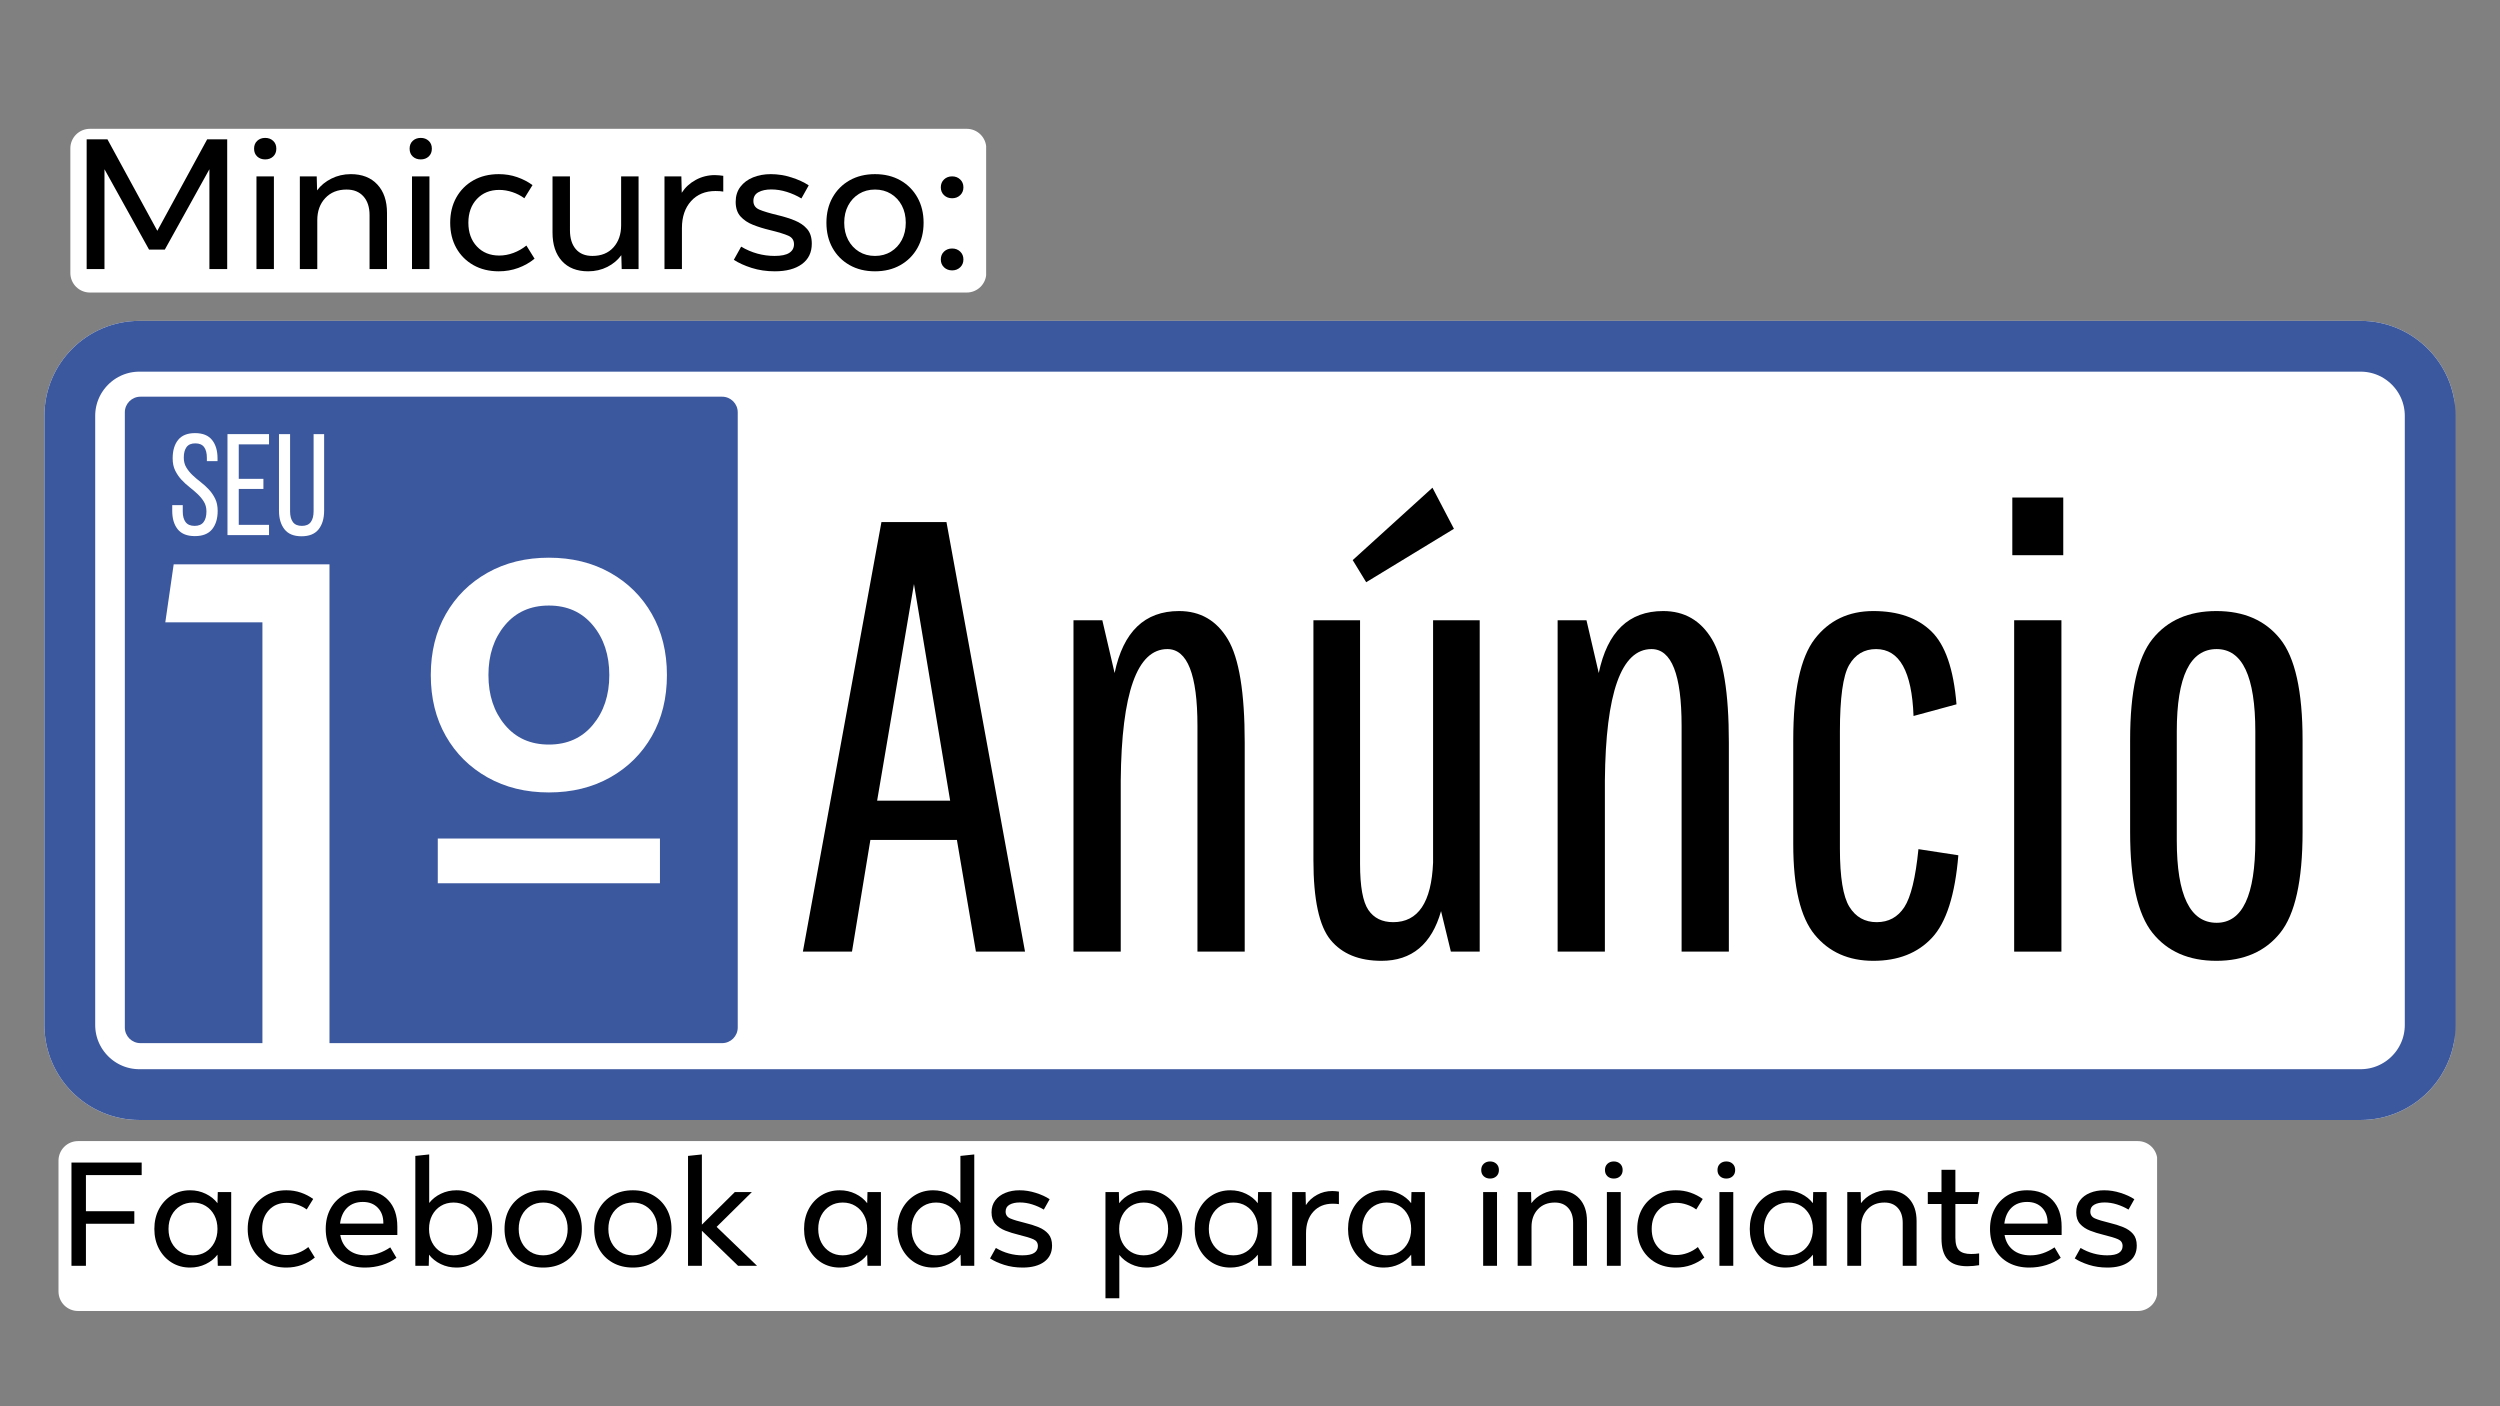
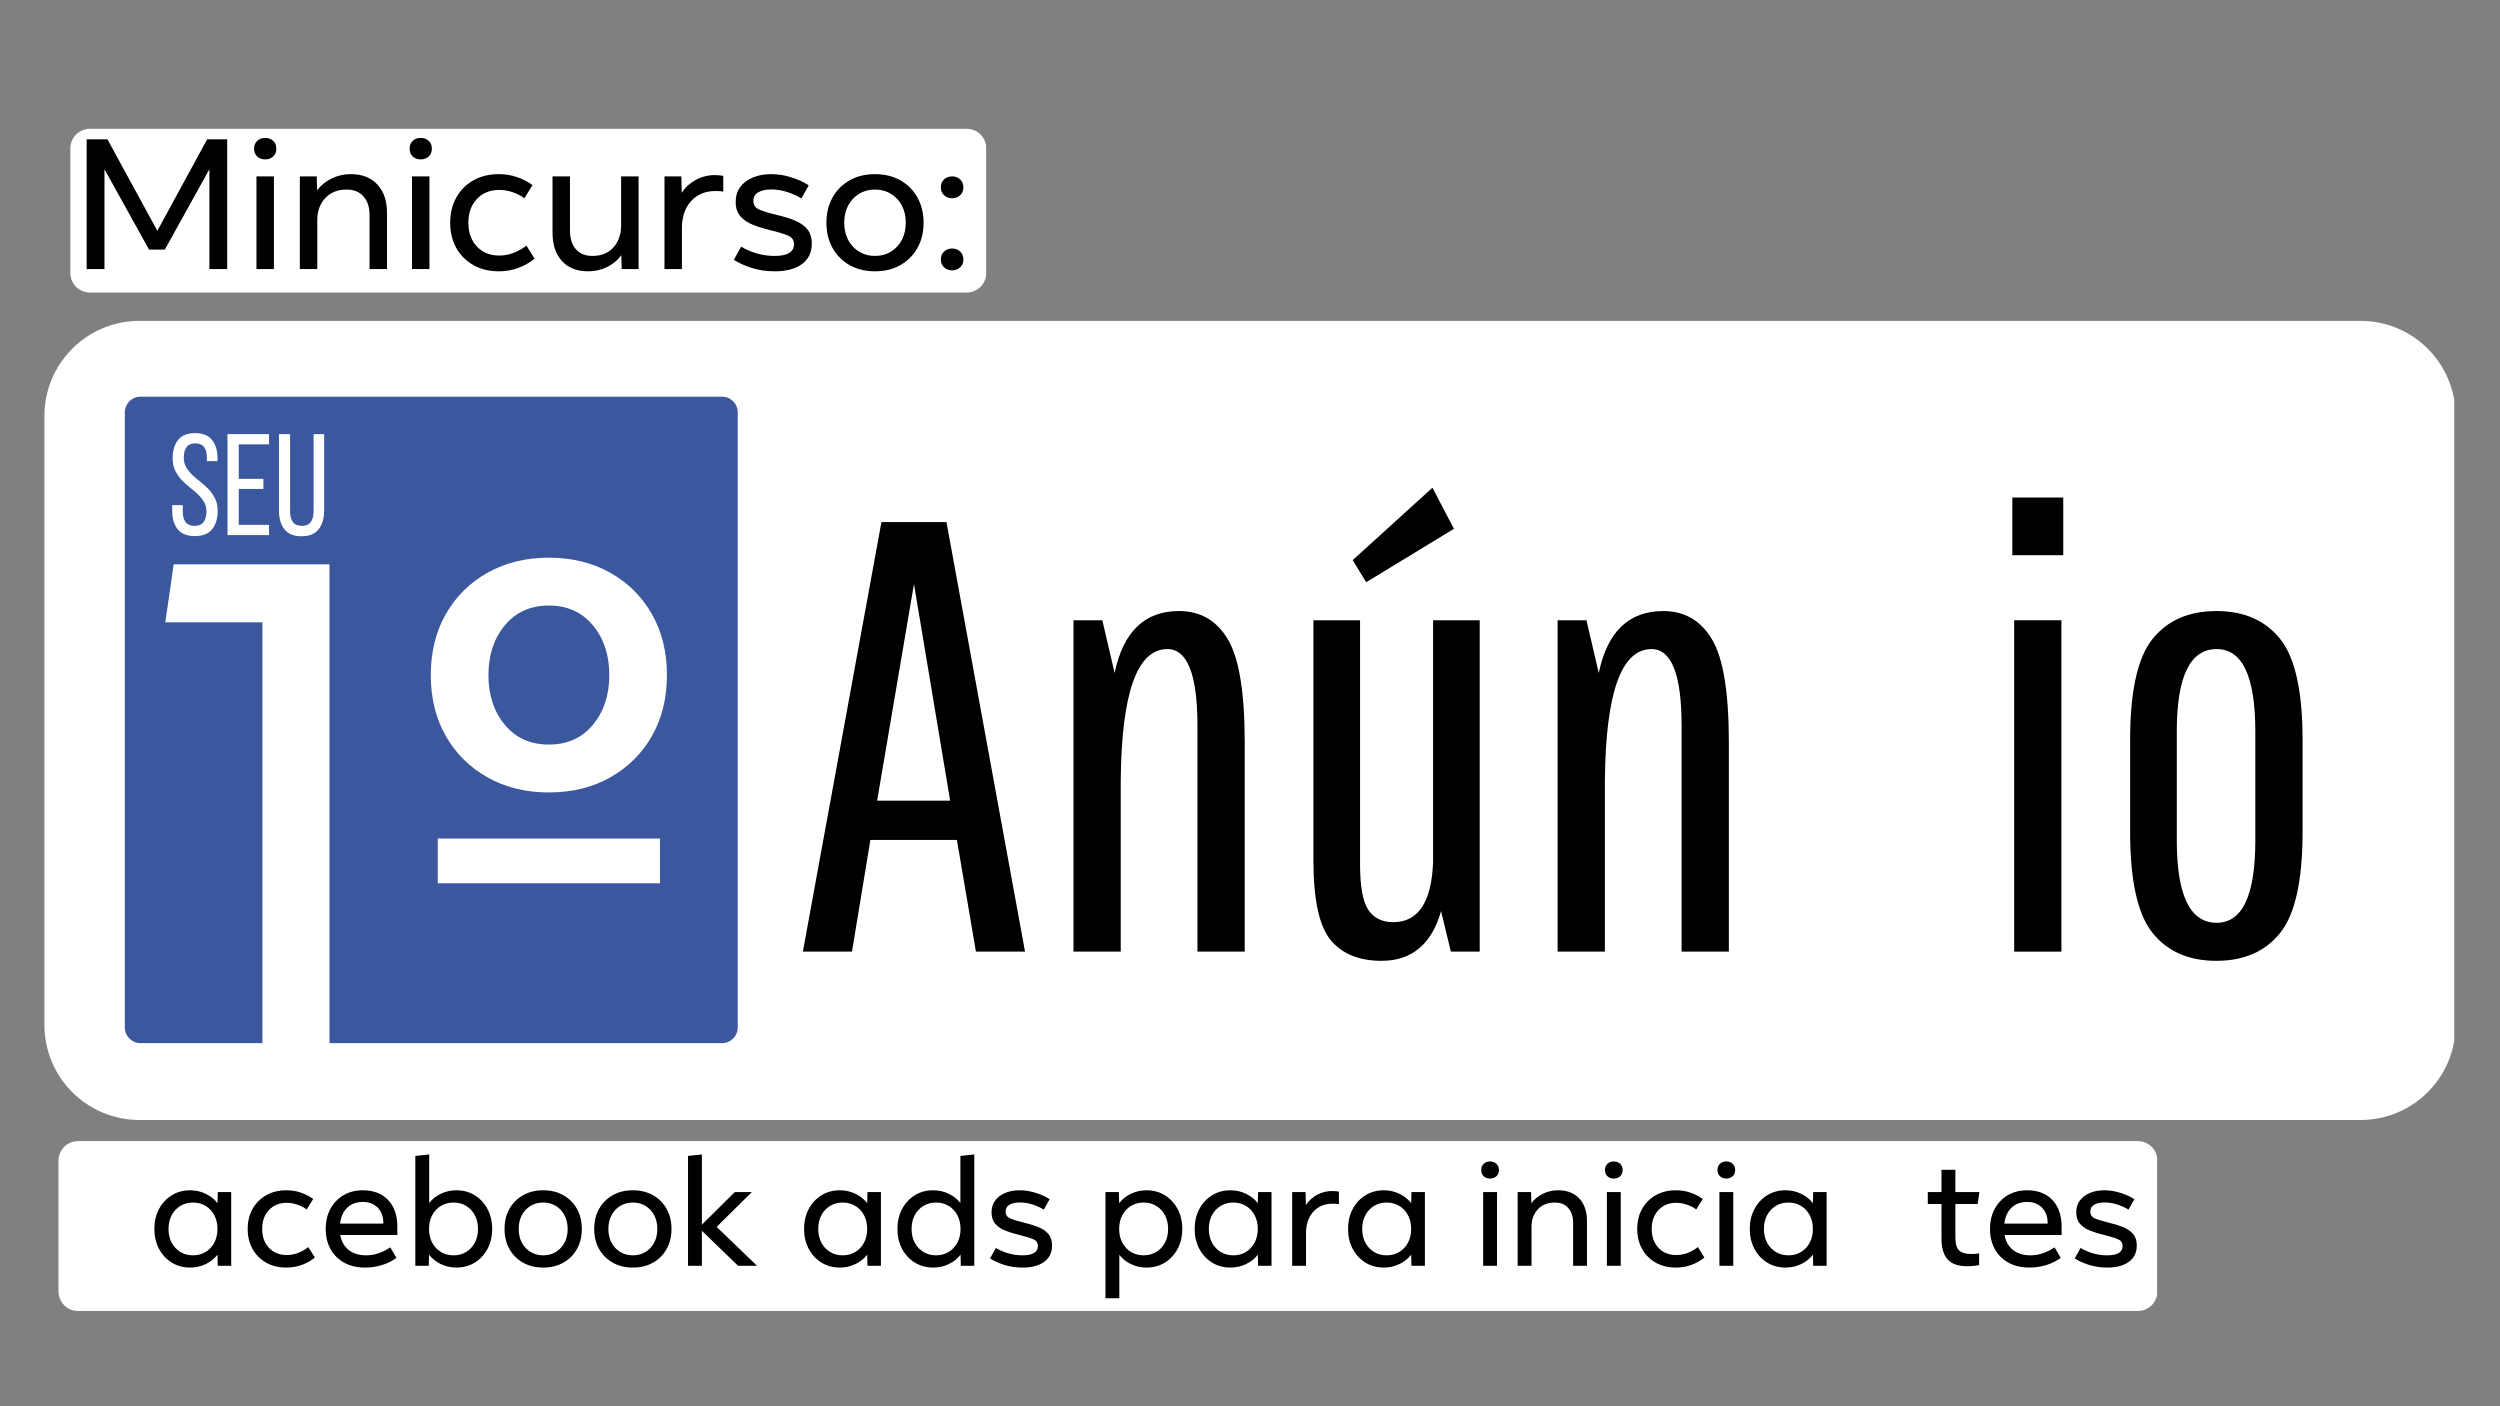
<svg xmlns="http://www.w3.org/2000/svg" width="1920" viewBox="0 0 1440 810" height="1080" preserveAspectRatio="xMidYMid meet">
  <rect x="0" y="0" width="1440" height="810" fill="#808080" stroke="none" />
  <defs>
    <g />
    <clipPath id="5561e2f23c">
      <path d="M 25.582 184.824 L 1414 184.824 L 1414 645.117 L 25.582 645.117 Z M 25.582 184.824 " clip-rule="nonzero" />
    </clipPath>
    <clipPath id="ca7b6ce72d">
      <path d="M 80.332 184.824 L 1359.668 184.824 C 1389.906 184.824 1414.418 209.336 1414.418 239.574 L 1414.418 590.367 C 1414.418 620.605 1389.906 645.117 1359.668 645.117 L 80.332 645.117 C 50.094 645.117 25.582 620.605 25.582 590.367 L 25.582 239.574 C 25.582 209.336 50.094 184.824 80.332 184.824 Z M 80.332 184.824 " clip-rule="nonzero" />
    </clipPath>
    <clipPath id="954e2feb72">
      <path d="M 25.586 184.824 L 1414.582 184.824 L 1414.582 645.324 L 25.586 645.324 Z M 25.586 184.824 " clip-rule="nonzero" />
    </clipPath>
    <clipPath id="edc6c1a750">
      <path d="M 80.336 184.824 L 1359.664 184.824 C 1389.898 184.824 1414.41 209.336 1414.41 239.574 L 1414.41 590.363 C 1414.41 620.602 1389.898 645.113 1359.664 645.113 L 80.336 645.113 C 50.098 645.113 25.586 620.602 25.586 590.363 L 25.586 239.574 C 25.586 209.336 50.098 184.824 80.336 184.824 Z M 80.336 184.824 " clip-rule="nonzero" />
    </clipPath>
    <clipPath id="ba8d3ca2ca">
      <path d="M 71.902 228.496 L 424.934 228.496 L 424.934 601 L 71.902 601 Z M 71.902 228.496 " clip-rule="nonzero" />
    </clipPath>
    <clipPath id="f82b5f7f49">
      <path d="M 80.902 228.496 L 415.934 228.496 C 420.902 228.496 424.934 232.523 424.934 237.496 L 424.934 591.844 C 424.934 596.816 420.902 600.844 415.934 600.844 L 80.902 600.844 C 75.934 600.844 71.902 596.816 71.902 591.844 L 71.902 237.496 C 71.902 232.523 75.934 228.496 80.902 228.496 Z M 80.902 228.496 " clip-rule="nonzero" />
    </clipPath>
    <clipPath id="52f1613e0c">
      <path d="M 40.523 74.199 L 568.383 74.199 L 568.383 168.5 L 40.523 168.5 Z M 40.523 74.199 " clip-rule="nonzero" />
    </clipPath>
    <clipPath id="6264a4b621">
      <path d="M 51.773 74.199 L 556.852 74.199 C 559.836 74.199 562.695 75.383 564.805 77.492 C 566.914 79.605 568.102 82.465 568.102 85.449 L 568.102 157.25 C 568.102 160.234 566.914 163.094 564.805 165.203 C 562.695 167.312 559.836 168.5 556.852 168.5 L 51.773 168.5 C 48.789 168.5 45.926 167.312 43.816 165.203 C 41.707 163.094 40.523 160.234 40.523 157.25 L 40.523 85.449 C 40.523 82.465 41.707 79.605 43.816 77.492 C 45.926 75.383 48.789 74.199 51.773 74.199 Z M 51.773 74.199 " clip-rule="nonzero" />
    </clipPath>
    <clipPath id="ac56699cbd">
      <path d="M 33.695 657.27 L 1242.867 657.27 L 1242.867 755.133 L 33.695 755.133 Z M 33.695 657.27 " clip-rule="nonzero" />
    </clipPath>
    <clipPath id="c2d280638a">
      <path d="M 44.945 657.27 L 1231.395 657.27 C 1234.379 657.27 1237.242 658.453 1239.352 660.562 C 1241.461 662.676 1242.645 665.535 1242.645 668.52 L 1242.645 743.883 C 1242.645 746.867 1241.461 749.73 1239.352 751.84 C 1237.242 753.949 1234.379 755.133 1231.395 755.133 L 44.945 755.133 C 41.965 755.133 39.102 753.949 36.992 751.84 C 34.883 749.73 33.695 746.867 33.695 743.883 L 33.695 668.52 C 33.695 665.535 34.883 662.676 36.992 660.562 C 39.102 658.453 41.965 657.27 44.945 657.27 Z M 44.945 657.27 " clip-rule="nonzero" />
    </clipPath>
  </defs>
  <g clip-path="url(#5561e2f23c)">
    <g clip-path="url(#ca7b6ce72d)">
      <path fill="#ffffff" d="M 25.582 184.824 L 1413.652 184.824 L 1413.652 645.117 L 25.582 645.117 Z M 25.582 184.824 " fill-opacity="1" fill-rule="nonzero" />
    </g>
  </g>
  <g clip-path="url(#954e2feb72)">
    <g clip-path="url(#edc6c1a750)">
-       <path stroke-linecap="butt" transform="matrix(0.75, 0, 0, 0.75, 25.587, 184.825)" fill="none" stroke-linejoin="miter" d="M 72.999 -0.001 L 1778.77 -0.001 C 1819.082 -0.001 1851.765 32.681 1851.765 72.999 L 1851.765 540.718 C 1851.765 581.035 1819.082 613.718 1778.77 613.718 L 72.999 613.718 C 32.681 613.718 -0.001 581.035 -0.001 540.718 L -0.001 72.999 C -0.001 32.681 32.681 -0.001 72.999 -0.001 Z M 72.999 -0.001 " stroke="#3b589f" stroke-width="78" stroke-opacity="1" stroke-miterlimit="4" />
-     </g>
+       </g>
  </g>
  <g clip-path="url(#ba8d3ca2ca)">
    <g clip-path="url(#f82b5f7f49)">
      <path fill="#3b589f" d="M 71.902 228.496 L 424.934 228.496 L 424.934 600.832 L 71.902 600.832 Z M 71.902 228.496 " fill-opacity="1" fill-rule="nonzero" />
    </g>
  </g>
  <g fill="#000000" fill-opacity="1">
    <g transform="translate(456.805, 548.138)">
      <g>
        <path d="M 105.328 0 L 94.375 -64.328 L 44.531 -64.328 L 33.938 0 L 5.656 0 L 50.906 -247.422 L 88.359 -247.422 L 133.609 0 Z M 69.641 -211.734 L 48.422 -86.953 L 90.484 -86.953 Z M 69.641 -211.734 " />
      </g>
    </g>
  </g>
  <g fill="#000000" fill-opacity="1">
    <g transform="translate(596.062, 548.138)">
      <g>
        <path d="M 49.484 0 L 22.266 0 L 22.266 -190.875 L 38.875 -190.875 L 45.953 -160.469 C 50.898 -184.27 63.27 -196.172 83.062 -196.172 C 95.32 -196.172 104.691 -190.75 111.172 -179.906 C 117.648 -169.07 120.891 -149.281 120.891 -120.531 L 120.891 0 L 93.672 0 L 93.672 -130.078 C 93.672 -159.535 87.895 -174.266 76.344 -174.266 C 58.906 -174.266 49.953 -149.051 49.484 -98.625 Z M 49.484 0 " />
      </g>
    </g>
  </g>
  <g fill="#000000" fill-opacity="1">
    <g transform="translate(736.733, 548.138)">
      <g>
        <path d="M 88.719 -190.875 L 115.578 -190.875 L 115.578 0 L 98.969 0 L 93.312 -23.328 C 87.895 -4.242 76.469 5.297 59.031 5.297 C 46.07 5.297 36.289 1.289 29.688 -6.719 C 23.094 -14.727 19.797 -30.047 19.797 -52.672 L 19.797 -190.875 L 46.656 -190.875 L 46.656 -50.547 C 46.656 -37.586 48.242 -28.75 51.422 -24.031 C 54.609 -19.32 59.383 -16.969 65.75 -16.969 C 80.125 -16.969 87.781 -28.395 88.719 -51.25 Z M 42.422 -225.516 L 88.359 -267.219 L 100.734 -243.547 L 50.188 -212.781 Z M 42.422 -225.516 " />
      </g>
    </g>
  </g>
  <g fill="#000000" fill-opacity="1">
    <g transform="translate(874.929, 548.138)">
      <g>
        <path d="M 49.484 0 L 22.266 0 L 22.266 -190.875 L 38.875 -190.875 L 45.953 -160.469 C 50.898 -184.27 63.27 -196.172 83.062 -196.172 C 95.32 -196.172 104.691 -190.75 111.172 -179.906 C 117.648 -169.07 120.891 -149.281 120.891 -120.531 L 120.891 0 L 93.672 0 L 93.672 -130.078 C 93.672 -159.535 87.895 -174.266 76.344 -174.266 C 58.906 -174.266 49.953 -149.051 49.484 -98.625 Z M 49.484 0 " />
      </g>
    </g>
  </g>
  <g fill="#000000" fill-opacity="1">
    <g transform="translate(1015.6, 548.138)">
      <g>
-         <path d="M 112.406 -55.5 C 110.52 -32.633 105.453 -16.785 97.203 -7.953 C 88.953 0.879 77.695 5.297 63.438 5.297 C 49.188 5.297 37.938 0.289 29.688 -9.719 C 21.438 -19.738 17.312 -37.117 17.312 -61.859 L 17.312 -121.953 C 17.312 -149.992 21.438 -169.375 29.688 -180.094 C 37.938 -190.812 49.188 -196.172 63.438 -196.172 C 77.695 -196.172 88.832 -192.281 96.844 -184.5 C 104.863 -176.727 109.695 -162.711 111.344 -142.453 L 86.594 -135.734 C 85.656 -161.422 78.469 -174.266 65.031 -174.266 C 58.195 -174.266 53.016 -171.195 49.484 -165.062 C 45.953 -158.938 44.188 -146.211 44.188 -126.891 L 44.188 -59.375 C 44.188 -42.883 46.008 -31.691 49.656 -25.797 C 53.312 -19.91 58.555 -16.969 65.391 -16.969 C 72.223 -16.969 77.523 -19.852 81.297 -25.625 C 85.066 -31.395 87.773 -42.531 89.422 -59.031 Z M 112.406 -55.5 " />
-       </g>
+         </g>
    </g>
  </g>
  <g fill="#000000" fill-opacity="1">
    <g transform="translate(1137.892, 548.138)">
      <g>
        <path d="M 22.266 0 L 22.266 -190.875 L 49.484 -190.875 L 49.484 0 Z M 21.203 -228.344 L 21.203 -261.562 L 50.547 -261.562 L 50.547 -228.344 Z M 21.203 -228.344 " />
      </g>
    </g>
  </g>
  <g fill="#000000" fill-opacity="1">
    <g transform="translate(1209.641, 548.138)">
      <g>
        <path d="M 116.641 -121.953 L 116.641 -68.922 C 116.641 -40.879 112.336 -21.5 103.734 -10.781 C 95.141 -0.062 82.891 5.297 66.984 5.297 C 51.078 5.297 38.82 -0.062 30.219 -10.781 C 21.613 -21.5 17.312 -40.879 17.312 -68.922 L 17.312 -121.953 C 17.312 -149.992 21.613 -169.375 30.219 -180.094 C 38.82 -190.812 51.078 -196.172 66.984 -196.172 C 82.891 -196.172 95.141 -190.812 103.734 -180.094 C 112.336 -169.375 116.641 -149.992 116.641 -121.953 Z M 89.422 -63.984 L 89.422 -126.891 C 89.422 -158.473 82 -174.266 67.156 -174.266 C 51.844 -174.266 44.188 -158.473 44.188 -126.891 L 44.188 -63.984 C 44.188 -32.398 51.844 -16.609 67.156 -16.609 C 82 -16.609 89.422 -32.398 89.422 -63.984 Z M 89.422 -63.984 " />
      </g>
    </g>
  </g>
  <g clip-path="url(#52f1613e0c)">
    <g clip-path="url(#6264a4b621)">
      <path fill="#ffffff" d="M 40.523 74.199 L 568.016 74.199 L 568.016 168.5 L 40.523 168.5 Z M 40.523 74.199 " fill-opacity="1" fill-rule="nonzero" />
    </g>
  </g>
  <g clip-path="url(#ac56699cbd)">
    <g clip-path="url(#c2d280638a)">
      <path fill="#ffffff" d="M 33.695 657.27 L 1242.484 657.27 L 1242.484 755.133 L 33.695 755.133 Z M 33.695 657.27 " fill-opacity="1" fill-rule="nonzero" />
    </g>
  </g>
  <g fill="#ffffff" fill-opacity="1">
    <g transform="translate(76.702, 606.746)">
      <g>
        <path d="M 113.078 0 L 74.453 0 L 74.453 -248.297 L 18.516 -248.297 L 23.344 -281.703 L 113.078 -281.703 Z M 113.078 0 " />
      </g>
    </g>
  </g>
  <g fill="#ffffff" fill-opacity="1">
    <g transform="translate(235.259, 606.746)">
      <g>
        <path d="M 80.891 -150.297 C 67.609 -150.297 55.836 -153.18 45.578 -158.953 C 35.316 -164.723 27.301 -172.672 21.531 -182.797 C 15.758 -192.922 12.875 -204.625 12.875 -217.906 C 12.875 -231.188 15.758 -242.891 21.531 -253.016 C 27.301 -263.148 35.316 -271.098 45.578 -276.859 C 55.836 -282.629 67.609 -285.516 80.891 -285.516 C 94.172 -285.516 105.941 -282.629 116.203 -276.859 C 126.461 -271.098 134.473 -263.148 140.234 -253.016 C 146.004 -242.891 148.891 -231.188 148.891 -217.906 C 148.891 -204.625 146.004 -192.922 140.234 -182.797 C 134.473 -172.672 126.461 -164.723 116.203 -158.953 C 105.941 -153.18 94.172 -150.297 80.891 -150.297 Z M 80.891 -177.875 C 91.484 -177.875 99.93 -181.66 106.234 -189.234 C 112.547 -196.816 115.703 -206.375 115.703 -217.906 C 115.703 -229.445 112.547 -239.004 106.234 -246.578 C 99.93 -254.16 91.484 -257.953 80.891 -257.953 C 70.285 -257.953 61.832 -254.16 55.531 -246.578 C 49.227 -239.004 46.078 -229.445 46.078 -217.906 C 46.078 -206.375 49.227 -196.816 55.531 -189.234 C 61.832 -181.66 70.285 -177.875 80.891 -177.875 Z M 144.875 -97.984 L 16.906 -97.984 L 16.906 -123.75 L 144.875 -123.75 Z M 144.875 -97.984 " />
      </g>
    </g>
  </g>
  <g fill="#ffffff" fill-opacity="1">
    <g transform="translate(96.798, 308.221)">
      <g>
        <path d="M 15.531 -58.75 C 19.969 -58.75 23.238 -57.43 25.344 -54.797 C 27.445 -52.172 28.5 -48.641 28.5 -44.203 L 28.5 -42.625 L 22.359 -42.625 L 22.359 -44.531 C 22.359 -47.195 21.828 -49.25 20.766 -50.688 C 19.711 -52.125 18.023 -52.844 15.703 -52.844 C 13.379 -52.844 11.691 -52.125 10.641 -50.688 C 9.586 -49.25 9.062 -47.227 9.062 -44.625 C 9.062 -42.457 9.547 -40.57 10.516 -38.969 C 11.484 -37.363 12.688 -35.879 14.125 -34.516 C 15.562 -33.16 17.125 -31.832 18.812 -30.531 C 20.508 -29.227 22.078 -27.801 23.516 -26.25 C 24.953 -24.707 26.156 -22.953 27.125 -20.984 C 28.094 -19.016 28.578 -16.672 28.578 -13.953 C 28.578 -9.523 27.508 -5.992 25.375 -3.359 C 23.25 -0.734 19.941 0.578 15.453 0.578 C 10.961 0.578 7.664 -0.734 5.562 -3.359 C 3.457 -5.992 2.406 -9.523 2.406 -13.953 L 2.406 -17.281 L 8.469 -17.281 L 8.469 -13.625 C 8.469 -10.969 9.02 -8.914 10.125 -7.469 C 11.238 -6.031 12.961 -5.312 15.297 -5.312 C 17.617 -5.312 19.332 -6.031 20.438 -7.469 C 21.551 -8.914 22.109 -10.969 22.109 -13.625 C 22.109 -15.789 21.617 -17.66 20.641 -19.234 C 19.672 -20.816 18.469 -22.285 17.031 -23.641 C 15.594 -24.992 14.039 -26.32 12.375 -27.625 C 10.719 -28.926 9.164 -30.352 7.719 -31.906 C 6.281 -33.457 5.078 -35.219 4.109 -37.188 C 3.141 -39.156 2.656 -41.492 2.656 -44.203 C 2.656 -48.691 3.707 -52.238 5.812 -54.844 C 7.914 -57.445 11.156 -58.75 15.531 -58.75 Z M 15.531 -58.75 " />
      </g>
    </g>
  </g>
  <g fill="#ffffff" fill-opacity="1">
    <g transform="translate(127.706, 308.221)">
      <g>
        <path d="M 24.016 -32.406 L 24.016 -26.594 L 9.812 -26.594 L 9.812 -5.906 L 27.25 -5.906 L 27.25 0 L 3.328 0 L 3.328 -58.172 L 27.25 -58.172 L 27.25 -52.266 L 9.812 -52.266 L 9.812 -32.406 Z M 24.016 -32.406 " />
      </g>
    </g>
  </g>
  <g fill="#ffffff" fill-opacity="1">
    <g transform="translate(157.618, 308.221)">
      <g>
        <path d="M 9.469 -13.703 C 9.469 -11.047 10.008 -8.984 11.094 -7.516 C 12.176 -6.047 13.906 -5.312 16.281 -5.312 C 18.613 -5.312 20.316 -6.047 21.391 -7.516 C 22.473 -8.984 23.016 -11.047 23.016 -13.703 L 23.016 -58.172 L 29.078 -58.172 L 29.078 -14.047 C 29.078 -9.609 28.023 -6.047 25.922 -3.359 C 23.816 -0.672 20.52 0.672 16.031 0.672 C 11.602 0.672 8.336 -0.672 6.234 -3.359 C 4.129 -6.047 3.078 -9.609 3.078 -14.047 L 3.078 -58.172 L 9.469 -58.172 Z M 9.469 -13.703 " />
      </g>
    </g>
  </g>
  <g fill="#000000" fill-opacity="1">
    <g transform="translate(40.523, 154.994)">
      <g>
        <path d="M 90.344 0 L 80.094 0 L 80.094 -57.516 L 54.406 -11.219 L 45.328 -11.219 L 19.656 -57.516 L 19.656 0 L 9.391 0 L 9.391 -74.75 L 21.359 -74.75 L 50.094 -22.047 L 78.812 -74.75 L 90.344 -74.75 Z M 90.344 0 " />
      </g>
    </g>
  </g>
  <g fill="#000000" fill-opacity="1">
    <g transform="translate(140.254, 154.994)">
      <g>
        <path d="M 18.906 -69.359 C 18.906 -67.473 18.297 -65.969 17.078 -64.844 C 15.867 -63.727 14.344 -63.172 12.5 -63.172 C 10.645 -63.172 9.113 -63.727 7.906 -64.844 C 6.695 -65.969 6.094 -67.473 6.094 -69.359 C 6.094 -71.242 6.695 -72.75 7.906 -73.875 C 9.113 -75 10.645 -75.562 12.5 -75.562 C 14.344 -75.562 15.867 -75 17.078 -73.875 C 18.297 -72.75 18.906 -71.242 18.906 -69.359 Z M 17.516 0 L 7.469 0 L 7.469 -53.391 L 17.516 -53.391 Z M 17.516 0 " />
      </g>
    </g>
  </g>
  <g fill="#000000" fill-opacity="1">
    <g transform="translate(165.24, 154.994)">
      <g>
        <path d="M 57.672 0 L 47.625 0 L 47.625 -31.078 C 47.625 -35.672 46.445 -39.273 44.094 -41.891 C 41.75 -44.504 38.516 -45.812 34.391 -45.812 C 29.266 -45.812 25.172 -44.172 22.109 -40.891 C 19.047 -37.617 17.516 -33.383 17.516 -28.188 L 17.516 0 L 7.469 0 L 7.469 -53.391 L 17.188 -53.391 L 17.406 -45.328 C 19.469 -48.141 22.207 -50.398 25.625 -52.109 C 29.039 -53.828 32.781 -54.688 36.844 -54.688 C 43.32 -54.688 48.41 -52.695 52.109 -48.719 C 55.816 -44.75 57.672 -39.297 57.672 -32.359 Z M 57.672 0 " />
      </g>
    </g>
  </g>
  <g fill="#000000" fill-opacity="1">
    <g transform="translate(229.842, 154.994)">
      <g>
        <path d="M 18.906 -69.359 C 18.906 -67.473 18.297 -65.969 17.078 -64.844 C 15.867 -63.727 14.344 -63.172 12.5 -63.172 C 10.645 -63.172 9.113 -63.727 7.906 -64.844 C 6.695 -65.969 6.094 -67.473 6.094 -69.359 C 6.094 -71.242 6.695 -72.75 7.906 -73.875 C 9.113 -75 10.645 -75.562 12.5 -75.562 C 14.344 -75.562 15.867 -75 17.078 -73.875 C 18.297 -72.75 18.906 -71.242 18.906 -69.359 Z M 17.516 0 L 7.469 0 L 7.469 -53.391 L 17.516 -53.391 Z M 17.516 0 " />
      </g>
    </g>
  </g>
  <g fill="#000000" fill-opacity="1">
    <g transform="translate(254.828, 154.994)">
      <g>
        <path d="M 48.375 -13.562 L 53.078 -5.984 C 50.297 -3.703 47.148 -1.922 43.641 -0.641 C 40.141 0.641 36.414 1.281 32.469 1.281 C 26.914 1.281 22.035 0.086 17.828 -2.297 C 13.629 -4.68 10.352 -7.973 8 -12.172 C 5.656 -16.367 4.484 -21.211 4.484 -26.703 C 4.484 -32.18 5.656 -37.02 8 -41.219 C 10.352 -45.426 13.629 -48.723 17.828 -51.109 C 22.035 -53.492 26.914 -54.688 32.469 -54.688 C 36.238 -54.688 39.758 -54.113 43.031 -52.969 C 46.312 -51.832 49.27 -50.301 51.906 -48.375 L 47.203 -40.797 C 45.172 -42.297 42.883 -43.473 40.344 -44.328 C 37.801 -45.18 35.266 -45.609 32.734 -45.609 C 27.43 -45.609 23.141 -43.863 19.859 -40.375 C 16.586 -36.883 14.953 -32.328 14.953 -26.703 C 14.953 -21.078 16.586 -16.52 19.859 -13.031 C 23.141 -9.539 27.43 -7.797 32.734 -7.797 C 35.473 -7.797 38.203 -8.301 40.922 -9.312 C 43.648 -10.332 46.133 -11.75 48.375 -13.562 Z M 48.375 -13.562 " />
      </g>
    </g>
  </g>
  <g fill="#000000" fill-opacity="1">
    <g transform="translate(311.314, 154.994)">
      <g>
        <path d="M 56.5 0 L 46.781 0 L 46.562 -8.016 C 44.531 -5.203 41.844 -2.945 38.5 -1.25 C 35.156 0.438 31.473 1.281 27.453 1.281 C 20.973 1.281 15.93 -0.703 12.328 -4.672 C 8.734 -8.641 6.938 -14.094 6.938 -21.031 L 6.938 -53.391 L 16.984 -53.391 L 16.984 -22.328 C 16.984 -17.734 18.102 -14.125 20.344 -11.5 C 22.582 -8.883 25.77 -7.578 29.906 -7.578 C 35.031 -7.578 39.066 -9.211 42.016 -12.484 C 44.973 -15.766 46.453 -20.004 46.453 -25.203 L 46.453 -53.391 L 56.5 -53.391 Z M 56.5 0 " />
      </g>
    </g>
  </g>
  <g fill="#000000" fill-opacity="1">
    <g transform="translate(375.275, 154.994)">
      <g>
        <path d="M 17.516 0 L 7.469 0 L 7.469 -53.391 L 17.188 -53.391 L 17.406 -43.953 C 19.395 -47.047 22.082 -49.516 25.469 -51.359 C 28.852 -53.211 32.539 -54.141 36.531 -54.141 C 37.27 -54.141 38.109 -54.094 39.047 -54 C 39.992 -53.914 40.754 -53.82 41.328 -53.719 L 41.328 -44.641 C 40.148 -44.859 38.656 -44.969 36.844 -44.969 C 30.969 -44.969 26.273 -43.023 22.766 -39.141 C 19.266 -35.266 17.516 -30.086 17.516 -23.609 Z M 17.516 0 " />
      </g>
    </g>
  </g>
  <g fill="#000000" fill-opacity="1">
    <g transform="translate(418.734, 154.994)">
      <g>
        <path d="M 3.953 -5.344 L 8.172 -12.922 C 11.16 -11.141 14.281 -9.801 17.531 -8.906 C 20.789 -8.02 24.078 -7.578 27.391 -7.578 C 31.273 -7.578 34.113 -8.164 35.906 -9.344 C 37.707 -10.52 38.609 -12.176 38.609 -14.312 C 38.609 -16.625 37.52 -18.258 35.344 -19.219 C 33.176 -20.188 29.617 -21.273 24.672 -22.484 C 21.254 -23.297 18.051 -24.289 15.062 -25.469 C 12.07 -26.645 9.648 -28.266 7.797 -30.328 C 5.941 -32.391 5.016 -35.188 5.016 -38.719 C 5.016 -42.094 5.91 -44.973 7.703 -47.359 C 9.504 -49.742 11.938 -51.562 15 -52.812 C 18.062 -54.062 21.477 -54.688 25.25 -54.688 C 29.207 -54.688 33.16 -54.062 37.109 -52.812 C 41.066 -51.562 44.395 -50.031 47.094 -48.219 L 42.875 -40.688 C 40.281 -42.258 37.488 -43.516 34.5 -44.453 C 31.508 -45.398 28.52 -45.875 25.531 -45.875 C 22.5 -45.875 20.02 -45.336 18.094 -44.266 C 16.176 -43.203 15.219 -41.531 15.219 -39.25 C 15.219 -36.895 16.363 -35.227 18.656 -34.25 C 20.957 -33.27 24.473 -32.211 29.203 -31.078 C 32.805 -30.223 36.094 -29.191 39.062 -27.984 C 42.031 -26.773 44.406 -25.133 46.188 -23.062 C 47.969 -21 48.859 -18.188 48.859 -14.625 C 48.859 -9.57 46.961 -5.656 43.172 -2.875 C 39.379 -0.102 34.172 1.281 27.547 1.281 C 22.742 1.281 18.285 0.625 14.172 -0.688 C 10.066 -2.008 6.66 -3.562 3.953 -5.344 Z M 3.953 -5.344 " />
      </g>
    </g>
  </g>
  <g fill="#000000" fill-opacity="1">
    <g transform="translate(471.536, 154.994)">
      <g>
        <path d="M 32.469 1.281 C 26.914 1.281 22.035 0.086 17.828 -2.297 C 13.629 -4.68 10.352 -7.973 8 -12.172 C 5.656 -16.367 4.484 -21.211 4.484 -26.703 C 4.484 -32.18 5.656 -37.02 8 -41.219 C 10.352 -45.426 13.629 -48.723 17.828 -51.109 C 22.035 -53.492 26.914 -54.688 32.469 -54.688 C 38.02 -54.688 42.895 -53.492 47.094 -51.109 C 51.289 -48.723 54.566 -45.426 56.922 -41.219 C 59.273 -37.02 60.453 -32.18 60.453 -26.703 C 60.453 -21.211 59.273 -16.367 56.922 -12.172 C 54.566 -7.973 51.289 -4.68 47.094 -2.297 C 42.895 0.086 38.02 1.281 32.469 1.281 Z M 32.469 -7.578 C 35.914 -7.578 38.973 -8.395 41.641 -10.031 C 44.316 -11.676 46.41 -13.93 47.922 -16.797 C 49.43 -19.66 50.188 -22.961 50.188 -26.703 C 50.188 -30.441 49.43 -33.742 47.922 -36.609 C 46.41 -39.473 44.316 -41.723 41.641 -43.359 C 38.973 -44.992 35.914 -45.812 32.469 -45.812 C 29.008 -45.812 25.945 -44.992 23.281 -43.359 C 20.613 -41.723 18.52 -39.473 17 -36.609 C 15.488 -33.742 14.734 -30.441 14.734 -26.703 C 14.734 -22.961 15.488 -19.66 17 -16.797 C 18.52 -13.93 20.613 -11.676 23.281 -10.031 C 25.945 -8.395 29.008 -7.578 32.469 -7.578 Z M 32.469 -7.578 " />
      </g>
    </g>
  </g>
  <g fill="#000000" fill-opacity="1">
    <g transform="translate(536.457, 154.994)">
      <g>
        <path d="M 18.469 -5.547 C 18.469 -3.703 17.844 -2.191 16.594 -1.016 C 15.352 0.16 13.812 0.75 11.969 0.75 C 10.113 0.75 8.562 0.16 7.312 -1.016 C 6.07 -2.191 5.453 -3.703 5.453 -5.547 C 5.453 -7.398 6.07 -8.914 7.312 -10.094 C 8.562 -11.27 10.113 -11.859 11.969 -11.859 C 13.812 -11.859 15.352 -11.27 16.594 -10.094 C 17.844 -8.914 18.469 -7.398 18.469 -5.547 Z M 18.469 -47.094 C 18.469 -45.25 17.844 -43.738 16.594 -42.562 C 15.352 -41.383 13.812 -40.797 11.969 -40.797 C 10.113 -40.797 8.562 -41.383 7.312 -42.562 C 6.07 -43.738 5.453 -45.25 5.453 -47.094 C 5.453 -48.945 6.07 -50.461 7.312 -51.641 C 8.562 -52.816 10.113 -53.406 11.969 -53.406 C 13.812 -53.406 15.352 -52.816 16.594 -51.641 C 17.844 -50.461 18.469 -48.945 18.469 -47.094 Z M 18.469 -47.094 " />
      </g>
    </g>
  </g>
  <g fill="#000000" fill-opacity="1">
    <g transform="translate(33.697, 729.102)">
      <g>
-         <path d="M 15.797 0 L 7.469 0 L 7.469 -59.469 L 47.906 -59.469 L 47.906 -52.25 L 15.797 -52.25 L 15.797 -31.438 L 43.672 -31.438 L 43.672 -24.219 L 15.797 -24.219 Z M 15.797 0 " />
-       </g>
+         </g>
    </g>
  </g>
  <g fill="#000000" fill-opacity="1">
    <g transform="translate(85.345, 729.102)">
      <g>
        <path d="M 47.828 0 L 40.094 0 L 39.922 -6.406 C 38.203 -4.145 35.953 -2.344 33.172 -1 C 30.398 0.344 27.383 1.016 24.125 1.016 C 20.188 1.016 16.664 0.055 13.562 -1.859 C 10.469 -3.785 8.023 -6.426 6.234 -9.781 C 4.453 -13.145 3.562 -16.961 3.562 -21.234 C 3.562 -25.516 4.453 -29.332 6.234 -32.688 C 8.023 -36.039 10.469 -38.68 13.562 -40.609 C 16.664 -42.535 20.188 -43.5 24.125 -43.5 C 27.383 -43.5 30.398 -42.82 33.172 -41.469 C 35.953 -40.125 38.203 -38.32 39.922 -36.062 L 40.094 -42.484 L 47.828 -42.484 Z M 25.828 -6.031 C 28.578 -6.031 31.008 -6.68 33.125 -7.984 C 35.25 -9.285 36.91 -11.078 38.109 -13.359 C 39.316 -15.641 39.922 -18.266 39.922 -21.234 C 39.922 -24.211 39.316 -26.836 38.109 -29.109 C 36.91 -31.391 35.25 -33.18 33.125 -34.484 C 31.008 -35.785 28.578 -36.438 25.828 -36.438 C 23.078 -36.438 20.641 -35.785 18.516 -34.484 C 16.391 -33.18 14.723 -31.391 13.516 -29.109 C 12.316 -26.836 11.719 -24.211 11.719 -21.234 C 11.719 -18.266 12.316 -15.641 13.516 -13.359 C 14.723 -11.078 16.391 -9.285 18.516 -7.984 C 20.641 -6.68 23.078 -6.031 25.828 -6.031 Z M 25.828 -6.031 " />
      </g>
    </g>
  </g>
  <g fill="#000000" fill-opacity="1">
    <g transform="translate(139.117, 729.102)">
      <g>
        <path d="M 38.484 -10.797 L 42.219 -4.75 C 40.008 -2.938 37.508 -1.52 34.719 -0.5 C 31.938 0.508 28.973 1.016 25.828 1.016 C 21.41 1.016 17.531 0.066 14.188 -1.828 C 10.844 -3.723 8.234 -6.344 6.359 -9.688 C 4.492 -13.031 3.562 -16.879 3.562 -21.234 C 3.562 -25.598 4.492 -29.445 6.359 -32.781 C 8.234 -36.125 10.844 -38.742 14.188 -40.641 C 17.531 -42.547 21.41 -43.5 25.828 -43.5 C 28.828 -43.5 31.629 -43.047 34.234 -42.141 C 36.836 -41.234 39.188 -40.016 41.281 -38.484 L 37.547 -32.453 C 35.93 -33.641 34.109 -34.57 32.078 -35.25 C 30.055 -35.938 28.039 -36.281 26.031 -36.281 C 21.812 -36.281 18.398 -34.891 15.797 -32.109 C 13.191 -29.336 11.891 -25.711 11.891 -21.234 C 11.891 -16.766 13.191 -13.141 15.797 -10.359 C 18.398 -7.586 21.812 -6.203 26.031 -6.203 C 28.219 -6.203 30.395 -6.602 32.562 -7.406 C 34.727 -8.219 36.703 -9.348 38.484 -10.797 Z M 38.484 -10.797 " />
      </g>
    </g>
  </g>
  <g fill="#000000" fill-opacity="1">
    <g transform="translate(184.054, 729.102)">
      <g>
        <path d="M 40.734 -10.625 L 44.297 -4.594 C 41.922 -2.801 39.156 -1.414 36 -0.438 C 32.844 0.531 29.578 1.016 26.203 1.016 C 21.672 1.016 17.707 0.098 14.312 -1.734 C 10.914 -3.578 8.273 -6.172 6.391 -9.516 C 4.504 -12.859 3.562 -16.766 3.562 -21.234 C 3.562 -25.629 4.469 -29.492 6.281 -32.828 C 8.094 -36.172 10.602 -38.785 13.812 -40.672 C 17.031 -42.555 20.738 -43.5 24.938 -43.5 C 31.082 -43.5 35.93 -41.633 39.484 -37.906 C 43.035 -34.188 44.812 -29.055 44.812 -22.516 L 44.812 -17.75 L 11.938 -17.75 C 12.562 -14.102 14.164 -11.238 16.75 -9.156 C 19.344 -7.07 22.691 -6.031 26.797 -6.031 C 29.266 -6.031 31.66 -6.426 33.984 -7.219 C 36.305 -8.008 38.555 -9.145 40.734 -10.625 Z M 24.938 -36.781 C 21.227 -36.781 18.234 -35.676 15.953 -33.469 C 13.672 -31.258 12.289 -28.203 11.812 -24.297 L 36.75 -24.297 L 36.75 -24.719 C 36.75 -28.344 35.676 -31.258 33.531 -33.469 C 31.395 -35.676 28.531 -36.781 24.938 -36.781 Z M 24.938 -36.781 " />
      </g>
    </g>
  </g>
  <g fill="#000000" fill-opacity="1">
    <g transform="translate(233.281, 729.102)">
      <g>
        <path d="M 13.672 0 L 5.953 0 L 5.953 -63.297 L 13.938 -64.141 L 13.938 -36.188 C 15.688 -38.426 17.938 -40.203 20.688 -41.516 C 23.438 -42.836 26.426 -43.5 29.656 -43.5 C 33.582 -43.5 37.098 -42.535 40.203 -40.609 C 43.305 -38.68 45.75 -36.039 47.531 -32.688 C 49.312 -29.332 50.203 -25.516 50.203 -21.234 C 50.203 -16.961 49.312 -13.145 47.531 -9.781 C 45.75 -6.426 43.305 -3.785 40.203 -1.859 C 37.098 0.055 33.582 1.016 29.656 1.016 C 26.395 1.016 23.375 0.344 20.594 -1 C 17.82 -2.344 15.57 -4.145 13.844 -6.406 Z M 27.953 -6.031 C 30.691 -6.031 33.125 -6.68 35.25 -7.984 C 37.375 -9.285 39.035 -11.078 40.234 -13.359 C 41.441 -15.641 42.047 -18.266 42.047 -21.234 C 42.047 -24.211 41.441 -26.836 40.234 -29.109 C 39.035 -31.391 37.375 -33.18 35.25 -34.484 C 33.125 -35.785 30.691 -36.438 27.953 -36.438 C 25.203 -36.438 22.766 -35.785 20.641 -34.484 C 18.516 -33.18 16.848 -31.391 15.641 -29.109 C 14.441 -26.836 13.844 -24.211 13.844 -21.234 C 13.844 -18.266 14.441 -15.641 15.641 -13.359 C 16.848 -11.078 18.516 -9.285 20.641 -7.984 C 22.766 -6.68 25.203 -6.031 27.953 -6.031 Z M 27.953 -6.031 " />
      </g>
    </g>
  </g>
  <g fill="#000000" fill-opacity="1">
    <g transform="translate(287.053, 729.102)">
      <g>
        <path d="M 25.828 1.016 C 21.41 1.016 17.531 0.066 14.188 -1.828 C 10.844 -3.723 8.234 -6.344 6.359 -9.688 C 4.492 -13.031 3.562 -16.879 3.562 -21.234 C 3.562 -25.598 4.492 -29.445 6.359 -32.781 C 8.234 -36.125 10.844 -38.742 14.188 -40.641 C 17.531 -42.547 21.41 -43.5 25.828 -43.5 C 30.242 -43.5 34.125 -42.547 37.469 -40.641 C 40.812 -38.742 43.414 -36.125 45.281 -32.781 C 47.145 -29.445 48.078 -25.598 48.078 -21.234 C 48.078 -16.879 47.145 -13.031 45.281 -9.688 C 43.414 -6.344 40.812 -3.723 37.469 -1.828 C 34.125 0.066 30.242 1.016 25.828 1.016 Z M 25.828 -6.031 C 28.578 -6.031 31.008 -6.68 33.125 -7.984 C 35.25 -9.285 36.91 -11.078 38.109 -13.359 C 39.316 -15.641 39.922 -18.266 39.922 -21.234 C 39.922 -24.211 39.316 -26.836 38.109 -29.109 C 36.91 -31.391 35.25 -33.18 33.125 -34.484 C 31.008 -35.785 28.578 -36.438 25.828 -36.438 C 23.078 -36.438 20.641 -35.785 18.516 -34.484 C 16.391 -33.18 14.723 -31.391 13.516 -29.109 C 12.316 -26.836 11.719 -24.211 11.719 -21.234 C 11.719 -18.266 12.316 -15.641 13.516 -13.359 C 14.723 -11.078 16.391 -9.285 18.516 -7.984 C 20.641 -6.68 23.078 -6.031 25.828 -6.031 Z M 25.828 -6.031 " />
      </g>
    </g>
  </g>
  <g fill="#000000" fill-opacity="1">
    <g transform="translate(338.701, 729.102)">
      <g>
        <path d="M 25.828 1.016 C 21.41 1.016 17.531 0.066 14.188 -1.828 C 10.844 -3.723 8.234 -6.344 6.359 -9.688 C 4.492 -13.031 3.562 -16.879 3.562 -21.234 C 3.562 -25.598 4.492 -29.445 6.359 -32.781 C 8.234 -36.125 10.844 -38.742 14.188 -40.641 C 17.531 -42.547 21.41 -43.5 25.828 -43.5 C 30.242 -43.5 34.125 -42.547 37.469 -40.641 C 40.812 -38.742 43.414 -36.125 45.281 -32.781 C 47.145 -29.445 48.078 -25.598 48.078 -21.234 C 48.078 -16.879 47.145 -13.031 45.281 -9.688 C 43.414 -6.344 40.812 -3.723 37.469 -1.828 C 34.125 0.066 30.242 1.016 25.828 1.016 Z M 25.828 -6.031 C 28.578 -6.031 31.008 -6.68 33.125 -7.984 C 35.25 -9.285 36.91 -11.078 38.109 -13.359 C 39.316 -15.641 39.922 -18.266 39.922 -21.234 C 39.922 -24.211 39.316 -26.836 38.109 -29.109 C 36.91 -31.391 35.25 -33.18 33.125 -34.484 C 31.008 -35.785 28.578 -36.438 25.828 -36.438 C 23.078 -36.438 20.641 -35.785 18.516 -34.484 C 16.391 -33.18 14.723 -31.391 13.516 -29.109 C 12.316 -26.836 11.719 -24.211 11.719 -21.234 C 11.719 -18.266 12.316 -15.641 13.516 -13.359 C 14.723 -11.078 16.391 -9.285 18.516 -7.984 C 20.641 -6.68 23.078 -6.031 25.828 -6.031 Z M 25.828 -6.031 " />
      </g>
    </g>
  </g>
  <g fill="#000000" fill-opacity="1">
    <g transform="translate(390.349, 729.102)">
      <g>
        <path d="M 13.938 0 L 5.953 0 L 5.953 -63.297 L 13.938 -64.141 L 13.938 -23.703 L 32.922 -42.484 L 42.734 -42.484 L 22.422 -22.422 L 45.703 0 L 34.781 0 L 13.938 -20.172 Z M 13.938 0 " />
      </g>
    </g>
  </g>
  <g fill="#000000" fill-opacity="1">
    <g transform="translate(437.919, 729.102)">
      <g />
    </g>
  </g>
  <g fill="#000000" fill-opacity="1">
    <g transform="translate(459.581, 729.102)">
      <g>
        <path d="M 47.828 0 L 40.094 0 L 39.922 -6.406 C 38.203 -4.145 35.953 -2.344 33.172 -1 C 30.398 0.344 27.383 1.016 24.125 1.016 C 20.188 1.016 16.664 0.055 13.562 -1.859 C 10.469 -3.785 8.023 -6.426 6.234 -9.781 C 4.453 -13.145 3.562 -16.961 3.562 -21.234 C 3.562 -25.516 4.453 -29.332 6.234 -32.688 C 8.023 -36.039 10.469 -38.68 13.562 -40.609 C 16.664 -42.535 20.188 -43.5 24.125 -43.5 C 27.383 -43.5 30.398 -42.82 33.172 -41.469 C 35.953 -40.125 38.203 -38.32 39.922 -36.062 L 40.094 -42.484 L 47.828 -42.484 Z M 25.828 -6.031 C 28.578 -6.031 31.008 -6.68 33.125 -7.984 C 35.25 -9.285 36.91 -11.078 38.109 -13.359 C 39.316 -15.641 39.922 -18.266 39.922 -21.234 C 39.922 -24.211 39.316 -26.836 38.109 -29.109 C 36.91 -31.391 35.25 -33.18 33.125 -34.484 C 31.008 -35.785 28.578 -36.438 25.828 -36.438 C 23.078 -36.438 20.641 -35.785 18.516 -34.484 C 16.391 -33.18 14.723 -31.391 13.516 -29.109 C 12.316 -26.836 11.719 -24.211 11.719 -21.234 C 11.719 -18.266 12.316 -15.641 13.516 -13.359 C 14.723 -11.078 16.391 -9.285 18.516 -7.984 C 20.641 -6.68 23.078 -6.031 25.828 -6.031 Z M 25.828 -6.031 " />
      </g>
    </g>
  </g>
  <g fill="#000000" fill-opacity="1">
    <g transform="translate(513.353, 729.102)">
      <g>
        <path d="M 47.828 0 L 40.094 0 L 39.922 -6.406 C 38.203 -4.145 35.953 -2.344 33.172 -1 C 30.398 0.344 27.383 1.016 24.125 1.016 C 20.188 1.016 16.664 0.055 13.562 -1.859 C 10.469 -3.785 8.023 -6.426 6.234 -9.781 C 4.453 -13.145 3.562 -16.961 3.562 -21.234 C 3.562 -25.516 4.453 -29.332 6.234 -32.688 C 8.023 -36.039 10.469 -38.68 13.562 -40.609 C 16.664 -42.535 20.188 -43.5 24.125 -43.5 C 27.352 -43.5 30.336 -42.836 33.078 -41.516 C 35.828 -40.203 38.082 -38.426 39.844 -36.188 L 39.844 -63.297 L 47.828 -64.141 Z M 25.828 -6.031 C 28.578 -6.031 31.008 -6.68 33.125 -7.984 C 35.25 -9.285 36.91 -11.078 38.109 -13.359 C 39.316 -15.641 39.922 -18.266 39.922 -21.234 C 39.922 -24.211 39.316 -26.836 38.109 -29.109 C 36.91 -31.391 35.25 -33.18 33.125 -34.484 C 31.008 -35.785 28.578 -36.438 25.828 -36.438 C 23.078 -36.438 20.641 -35.785 18.516 -34.484 C 16.391 -33.18 14.723 -31.391 13.516 -29.109 C 12.316 -26.836 11.719 -24.211 11.719 -21.234 C 11.719 -18.266 12.316 -15.641 13.516 -13.359 C 14.723 -11.078 16.391 -9.285 18.516 -7.984 C 20.641 -6.68 23.078 -6.031 25.828 -6.031 Z M 25.828 -6.031 " />
      </g>
    </g>
  </g>
  <g fill="#000000" fill-opacity="1">
    <g transform="translate(567.124, 729.102)">
      <g>
        <path d="M 3.141 -4.25 L 6.5 -10.281 C 8.875 -8.863 11.359 -7.801 13.953 -7.094 C 16.547 -6.383 19.16 -6.031 21.797 -6.031 C 24.879 -6.031 27.133 -6.492 28.562 -7.422 C 29.988 -8.359 30.703 -9.68 30.703 -11.391 C 30.703 -13.223 29.836 -14.52 28.109 -15.281 C 26.391 -16.051 23.562 -16.914 19.625 -17.875 C 16.906 -18.531 14.352 -19.32 11.969 -20.25 C 9.594 -21.188 7.672 -22.477 6.203 -24.125 C 4.734 -25.77 4 -27.992 4 -30.797 C 4 -33.484 4.711 -35.773 6.141 -37.672 C 7.566 -39.566 9.5 -41.008 11.938 -42 C 14.375 -43 17.094 -43.5 20.094 -43.5 C 23.238 -43.5 26.379 -43 29.516 -42 C 32.66 -41.008 35.312 -39.797 37.469 -38.359 L 34.109 -32.375 C 32.047 -33.613 29.82 -34.609 27.438 -35.359 C 25.062 -36.109 22.68 -36.484 20.297 -36.484 C 17.891 -36.484 15.922 -36.055 14.391 -35.203 C 12.867 -34.359 12.109 -33.031 12.109 -31.219 C 12.109 -29.352 13.02 -28.031 14.844 -27.25 C 16.664 -26.469 19.461 -25.625 23.234 -24.719 C 26.098 -24.039 28.711 -23.219 31.078 -22.25 C 33.441 -21.289 35.328 -19.988 36.734 -18.344 C 38.148 -16.707 38.859 -14.473 38.859 -11.641 C 38.859 -7.617 37.348 -4.504 34.328 -2.297 C 31.316 -0.086 27.18 1.016 21.922 1.016 C 18.098 1.016 14.551 0.492 11.281 -0.547 C 8.008 -1.598 5.297 -2.832 3.141 -4.25 Z M 3.141 -4.25 " />
      </g>
    </g>
  </g>
  <g fill="#000000" fill-opacity="1">
    <g transform="translate(609.131, 729.102)">
      <g />
    </g>
  </g>
  <g fill="#000000" fill-opacity="1">
    <g transform="translate(630.792, 729.102)">
      <g>
        <path d="M 13.938 18.688 L 5.953 18.688 L 5.953 -42.484 L 13.672 -42.484 L 13.844 -36.062 C 15.57 -38.32 17.82 -40.125 20.594 -41.469 C 23.375 -42.82 26.395 -43.5 29.656 -43.5 C 33.582 -43.5 37.098 -42.535 40.203 -40.609 C 43.305 -38.68 45.75 -36.039 47.531 -32.688 C 49.312 -29.332 50.203 -25.516 50.203 -21.234 C 50.203 -16.961 49.312 -13.145 47.531 -9.781 C 45.75 -6.426 43.305 -3.785 40.203 -1.859 C 37.098 0.055 33.582 1.016 29.656 1.016 C 26.426 1.016 23.438 0.359 20.688 -0.953 C 17.938 -2.273 15.688 -4.051 13.938 -6.281 Z M 27.953 -6.031 C 30.691 -6.031 33.125 -6.68 35.25 -7.984 C 37.375 -9.285 39.035 -11.078 40.234 -13.359 C 41.441 -15.641 42.047 -18.266 42.047 -21.234 C 42.047 -24.211 41.441 -26.836 40.234 -29.109 C 39.035 -31.391 37.375 -33.18 35.25 -34.484 C 33.125 -35.785 30.691 -36.438 27.953 -36.438 C 25.203 -36.438 22.766 -35.785 20.641 -34.484 C 18.516 -33.18 16.848 -31.391 15.641 -29.109 C 14.441 -26.836 13.844 -24.211 13.844 -21.234 C 13.844 -18.266 14.441 -15.641 15.641 -13.359 C 16.848 -11.078 18.516 -9.285 20.641 -7.984 C 22.766 -6.68 25.203 -6.031 27.953 -6.031 Z M 27.953 -6.031 " />
      </g>
    </g>
  </g>
  <g fill="#000000" fill-opacity="1">
    <g transform="translate(684.564, 729.102)">
      <g>
        <path d="M 47.828 0 L 40.094 0 L 39.922 -6.406 C 38.203 -4.145 35.953 -2.344 33.172 -1 C 30.398 0.344 27.383 1.016 24.125 1.016 C 20.188 1.016 16.664 0.055 13.562 -1.859 C 10.469 -3.785 8.023 -6.426 6.234 -9.781 C 4.453 -13.145 3.562 -16.961 3.562 -21.234 C 3.562 -25.516 4.453 -29.332 6.234 -32.688 C 8.023 -36.039 10.469 -38.68 13.562 -40.609 C 16.664 -42.535 20.188 -43.5 24.125 -43.5 C 27.383 -43.5 30.398 -42.82 33.172 -41.469 C 35.953 -40.125 38.203 -38.32 39.922 -36.062 L 40.094 -42.484 L 47.828 -42.484 Z M 25.828 -6.031 C 28.578 -6.031 31.008 -6.68 33.125 -7.984 C 35.25 -9.285 36.91 -11.078 38.109 -13.359 C 39.316 -15.641 39.922 -18.266 39.922 -21.234 C 39.922 -24.211 39.316 -26.836 38.109 -29.109 C 36.91 -31.391 35.25 -33.18 33.125 -34.484 C 31.008 -35.785 28.578 -36.438 25.828 -36.438 C 23.078 -36.438 20.641 -35.785 18.516 -34.484 C 16.391 -33.18 14.723 -31.391 13.516 -29.109 C 12.316 -26.836 11.719 -24.211 11.719 -21.234 C 11.719 -18.266 12.316 -15.641 13.516 -13.359 C 14.723 -11.078 16.391 -9.285 18.516 -7.984 C 20.641 -6.68 23.078 -6.031 25.828 -6.031 Z M 25.828 -6.031 " />
      </g>
    </g>
  </g>
  <g fill="#000000" fill-opacity="1">
    <g transform="translate(738.336, 729.102)">
      <g>
        <path d="M 13.938 0 L 5.953 0 L 5.953 -42.484 L 13.672 -42.484 L 13.844 -34.953 C 15.426 -37.422 17.562 -39.391 20.25 -40.859 C 22.945 -42.336 25.879 -43.078 29.047 -43.078 C 29.648 -43.078 30.328 -43.039 31.078 -42.969 C 31.828 -42.895 32.426 -42.816 32.875 -42.734 L 32.875 -35.516 C 31.938 -35.68 30.75 -35.766 29.312 -35.766 C 24.633 -35.766 20.898 -34.219 18.109 -31.125 C 15.328 -28.039 13.938 -23.926 13.938 -18.781 Z M 13.938 0 " />
      </g>
    </g>
  </g>
  <g fill="#000000" fill-opacity="1">
    <g transform="translate(772.91, 729.102)">
      <g>
        <path d="M 47.828 0 L 40.094 0 L 39.922 -6.406 C 38.203 -4.145 35.953 -2.344 33.172 -1 C 30.398 0.344 27.383 1.016 24.125 1.016 C 20.188 1.016 16.664 0.055 13.562 -1.859 C 10.469 -3.785 8.023 -6.426 6.234 -9.781 C 4.453 -13.145 3.562 -16.961 3.562 -21.234 C 3.562 -25.516 4.453 -29.332 6.234 -32.688 C 8.023 -36.039 10.469 -38.68 13.562 -40.609 C 16.664 -42.535 20.188 -43.5 24.125 -43.5 C 27.383 -43.5 30.398 -42.82 33.172 -41.469 C 35.953 -40.125 38.203 -38.32 39.922 -36.062 L 40.094 -42.484 L 47.828 -42.484 Z M 25.828 -6.031 C 28.578 -6.031 31.008 -6.68 33.125 -7.984 C 35.25 -9.285 36.91 -11.078 38.109 -13.359 C 39.316 -15.641 39.922 -18.266 39.922 -21.234 C 39.922 -24.211 39.316 -26.836 38.109 -29.109 C 36.91 -31.391 35.25 -33.18 33.125 -34.484 C 31.008 -35.785 28.578 -36.438 25.828 -36.438 C 23.078 -36.438 20.641 -35.785 18.516 -34.484 C 16.391 -33.18 14.723 -31.391 13.516 -29.109 C 12.316 -26.836 11.719 -24.211 11.719 -21.234 C 11.719 -18.266 12.316 -15.641 13.516 -13.359 C 14.723 -11.078 16.391 -9.285 18.516 -7.984 C 20.641 -6.68 23.078 -6.031 25.828 -6.031 Z M 25.828 -6.031 " />
      </g>
    </g>
  </g>
  <g fill="#000000" fill-opacity="1">
    <g transform="translate(826.681, 729.102)">
      <g />
    </g>
  </g>
  <g fill="#000000" fill-opacity="1">
    <g transform="translate(848.343, 729.102)">
      <g>
        <path d="M 15.031 -55.172 C 15.031 -53.672 14.547 -52.473 13.578 -51.578 C 12.617 -50.691 11.406 -50.25 9.938 -50.25 C 8.469 -50.25 7.25 -50.691 6.281 -51.578 C 5.32 -52.473 4.844 -53.672 4.844 -55.172 C 4.844 -56.672 5.32 -57.867 6.281 -58.766 C 7.25 -59.66 8.469 -60.109 9.938 -60.109 C 11.406 -60.109 12.617 -59.66 13.578 -58.766 C 14.547 -57.867 15.031 -56.672 15.031 -55.172 Z M 13.938 0 L 5.953 0 L 5.953 -42.484 L 13.938 -42.484 Z M 13.938 0 " />
      </g>
    </g>
  </g>
  <g fill="#000000" fill-opacity="1">
    <g transform="translate(868.22, 729.102)">
      <g>
        <path d="M 45.875 0 L 37.891 0 L 37.891 -24.719 C 37.891 -28.375 36.953 -31.238 35.078 -33.312 C 33.211 -35.395 30.641 -36.438 27.359 -36.438 C 23.273 -36.438 20.016 -35.133 17.578 -32.531 C 15.148 -29.926 13.938 -26.555 13.938 -22.422 L 13.938 0 L 5.953 0 L 5.953 -42.484 L 13.672 -42.484 L 13.844 -36.062 C 15.488 -38.301 17.672 -40.098 20.391 -41.453 C 23.109 -42.816 26.082 -43.5 29.312 -43.5 C 34.469 -43.5 38.516 -41.922 41.453 -38.766 C 44.398 -35.609 45.875 -31.266 45.875 -25.734 Z M 45.875 0 " />
      </g>
    </g>
  </g>
  <g fill="#000000" fill-opacity="1">
    <g transform="translate(919.614, 729.102)">
      <g>
        <path d="M 15.031 -55.172 C 15.031 -53.672 14.547 -52.473 13.578 -51.578 C 12.617 -50.691 11.406 -50.25 9.938 -50.25 C 8.469 -50.25 7.25 -50.691 6.281 -51.578 C 5.32 -52.473 4.844 -53.672 4.844 -55.172 C 4.844 -56.672 5.32 -57.867 6.281 -58.766 C 7.25 -59.66 8.469 -60.109 9.938 -60.109 C 11.406 -60.109 12.617 -59.66 13.578 -58.766 C 14.547 -57.867 15.031 -56.672 15.031 -55.172 Z M 13.938 0 L 5.953 0 L 5.953 -42.484 L 13.938 -42.484 Z M 13.938 0 " />
      </g>
    </g>
  </g>
  <g fill="#000000" fill-opacity="1">
    <g transform="translate(939.491, 729.102)">
      <g>
        <path d="M 38.484 -10.797 L 42.219 -4.75 C 40.008 -2.938 37.508 -1.52 34.719 -0.5 C 31.938 0.508 28.973 1.016 25.828 1.016 C 21.41 1.016 17.531 0.066 14.188 -1.828 C 10.844 -3.723 8.234 -6.344 6.359 -9.688 C 4.492 -13.031 3.562 -16.879 3.562 -21.234 C 3.562 -25.598 4.492 -29.445 6.359 -32.781 C 8.234 -36.125 10.844 -38.742 14.188 -40.641 C 17.531 -42.547 21.41 -43.5 25.828 -43.5 C 28.828 -43.5 31.629 -43.047 34.234 -42.141 C 36.836 -41.234 39.188 -40.016 41.281 -38.484 L 37.547 -32.453 C 35.93 -33.641 34.109 -34.57 32.078 -35.25 C 30.055 -35.938 28.039 -36.281 26.031 -36.281 C 21.812 -36.281 18.398 -34.891 15.797 -32.109 C 13.191 -29.336 11.891 -25.711 11.891 -21.234 C 11.891 -16.766 13.191 -13.141 15.797 -10.359 C 18.398 -7.586 21.812 -6.203 26.031 -6.203 C 28.219 -6.203 30.395 -6.602 32.562 -7.406 C 34.727 -8.219 36.703 -9.348 38.484 -10.797 Z M 38.484 -10.797 " />
      </g>
    </g>
  </g>
  <g fill="#000000" fill-opacity="1">
    <g transform="translate(984.429, 729.102)">
      <g>
        <path d="M 15.031 -55.172 C 15.031 -53.672 14.547 -52.473 13.578 -51.578 C 12.617 -50.691 11.406 -50.25 9.938 -50.25 C 8.469 -50.25 7.25 -50.691 6.281 -51.578 C 5.32 -52.473 4.844 -53.672 4.844 -55.172 C 4.844 -56.672 5.32 -57.867 6.281 -58.766 C 7.25 -59.66 8.469 -60.109 9.938 -60.109 C 11.406 -60.109 12.617 -59.66 13.578 -58.766 C 14.547 -57.867 15.031 -56.672 15.031 -55.172 Z M 13.938 0 L 5.953 0 L 5.953 -42.484 L 13.938 -42.484 Z M 13.938 0 " />
      </g>
    </g>
  </g>
  <g fill="#000000" fill-opacity="1">
    <g transform="translate(1004.306, 729.102)">
      <g>
        <path d="M 47.828 0 L 40.094 0 L 39.922 -6.406 C 38.203 -4.145 35.953 -2.344 33.172 -1 C 30.398 0.344 27.383 1.016 24.125 1.016 C 20.188 1.016 16.664 0.055 13.562 -1.859 C 10.469 -3.785 8.023 -6.426 6.234 -9.781 C 4.453 -13.145 3.562 -16.961 3.562 -21.234 C 3.562 -25.516 4.453 -29.332 6.234 -32.688 C 8.023 -36.039 10.469 -38.68 13.562 -40.609 C 16.664 -42.535 20.188 -43.5 24.125 -43.5 C 27.383 -43.5 30.398 -42.82 33.172 -41.469 C 35.953 -40.125 38.203 -38.32 39.922 -36.062 L 40.094 -42.484 L 47.828 -42.484 Z M 25.828 -6.031 C 28.578 -6.031 31.008 -6.68 33.125 -7.984 C 35.25 -9.285 36.91 -11.078 38.109 -13.359 C 39.316 -15.641 39.922 -18.266 39.922 -21.234 C 39.922 -24.211 39.316 -26.836 38.109 -29.109 C 36.91 -31.391 35.25 -33.18 33.125 -34.484 C 31.008 -35.785 28.578 -36.438 25.828 -36.438 C 23.078 -36.438 20.641 -35.785 18.516 -34.484 C 16.391 -33.18 14.723 -31.391 13.516 -29.109 C 12.316 -26.836 11.719 -24.211 11.719 -21.234 C 11.719 -18.266 12.316 -15.641 13.516 -13.359 C 14.723 -11.078 16.391 -9.285 18.516 -7.984 C 20.641 -6.68 23.078 -6.031 25.828 -6.031 Z M 25.828 -6.031 " />
      </g>
    </g>
  </g>
  <g fill="#000000" fill-opacity="1">
    <g transform="translate(1058.078, 729.102)">
      <g>
-         <path d="M 45.875 0 L 37.891 0 L 37.891 -24.719 C 37.891 -28.375 36.953 -31.238 35.078 -33.312 C 33.211 -35.395 30.641 -36.438 27.359 -36.438 C 23.273 -36.438 20.016 -35.133 17.578 -32.531 C 15.148 -29.926 13.938 -26.555 13.938 -22.422 L 13.938 0 L 5.953 0 L 5.953 -42.484 L 13.672 -42.484 L 13.844 -36.062 C 15.488 -38.301 17.672 -40.098 20.391 -41.453 C 23.109 -42.816 26.082 -43.5 29.312 -43.5 C 34.469 -43.5 38.516 -41.922 41.453 -38.766 C 44.398 -35.609 45.875 -31.266 45.875 -25.734 Z M 45.875 0 " />
-       </g>
+         </g>
    </g>
  </g>
  <g fill="#000000" fill-opacity="1">
    <g transform="translate(1109.471, 729.102)">
      <g>
        <path d="M 30.5 -7.141 L 30.5 -0.344 C 29.426 -0.164 28.305 -0.023 27.141 0.078 C 25.984 0.191 24.836 0.25 23.703 0.25 C 18.492 0.25 14.711 -1.062 12.359 -3.688 C 10.004 -6.32 8.828 -10.348 8.828 -15.766 L 8.828 -35.594 L 0.938 -35.594 L 0.938 -42.484 L 8.828 -42.484 L 8.828 -55.297 L 16.828 -55.297 L 16.828 -42.484 L 30.672 -42.484 L 29.656 -35.594 L 16.828 -35.594 L 16.828 -16.219 C 16.828 -12.656 17.555 -10.191 19.016 -8.828 C 20.473 -7.473 22.77 -6.797 25.906 -6.797 C 27.52 -6.797 29.051 -6.91 30.5 -7.141 Z M 30.5 -7.141 " />
      </g>
    </g>
  </g>
  <g fill="#000000" fill-opacity="1">
    <g transform="translate(1142.686, 729.102)">
      <g>
        <path d="M 40.734 -10.625 L 44.297 -4.594 C 41.922 -2.801 39.156 -1.414 36 -0.438 C 32.844 0.531 29.578 1.016 26.203 1.016 C 21.672 1.016 17.707 0.098 14.312 -1.734 C 10.914 -3.578 8.273 -6.172 6.391 -9.516 C 4.504 -12.859 3.562 -16.766 3.562 -21.234 C 3.562 -25.629 4.469 -29.492 6.281 -32.828 C 8.094 -36.172 10.602 -38.785 13.812 -40.672 C 17.031 -42.555 20.738 -43.5 24.938 -43.5 C 31.082 -43.5 35.93 -41.633 39.484 -37.906 C 43.035 -34.188 44.812 -29.055 44.812 -22.516 L 44.812 -17.75 L 11.938 -17.75 C 12.562 -14.102 14.164 -11.238 16.75 -9.156 C 19.344 -7.07 22.691 -6.031 26.797 -6.031 C 29.266 -6.031 31.66 -6.426 33.984 -7.219 C 36.305 -8.008 38.555 -9.145 40.734 -10.625 Z M 24.938 -36.781 C 21.227 -36.781 18.234 -35.676 15.953 -33.469 C 13.672 -31.258 12.289 -28.203 11.812 -24.297 L 36.75 -24.297 L 36.75 -24.719 C 36.75 -28.344 35.676 -31.258 33.531 -33.469 C 31.395 -35.676 28.531 -36.781 24.938 -36.781 Z M 24.938 -36.781 " />
      </g>
    </g>
  </g>
  <g fill="#000000" fill-opacity="1">
    <g transform="translate(1191.913, 729.102)">
      <g>
        <path d="M 3.141 -4.25 L 6.5 -10.281 C 8.875 -8.863 11.359 -7.801 13.953 -7.094 C 16.547 -6.383 19.16 -6.031 21.797 -6.031 C 24.879 -6.031 27.133 -6.492 28.562 -7.422 C 29.988 -8.359 30.703 -9.68 30.703 -11.391 C 30.703 -13.223 29.836 -14.52 28.109 -15.281 C 26.391 -16.051 23.562 -16.914 19.625 -17.875 C 16.906 -18.531 14.352 -19.32 11.969 -20.25 C 9.594 -21.188 7.672 -22.477 6.203 -24.125 C 4.734 -25.77 4 -27.992 4 -30.797 C 4 -33.484 4.711 -35.773 6.141 -37.672 C 7.566 -39.566 9.5 -41.008 11.938 -42 C 14.375 -43 17.094 -43.5 20.094 -43.5 C 23.238 -43.5 26.379 -43 29.516 -42 C 32.66 -41.008 35.312 -39.797 37.469 -38.359 L 34.109 -32.375 C 32.047 -33.613 29.82 -34.609 27.438 -35.359 C 25.062 -36.109 22.68 -36.484 20.297 -36.484 C 17.891 -36.484 15.922 -36.055 14.391 -35.203 C 12.867 -34.359 12.109 -33.031 12.109 -31.219 C 12.109 -29.352 13.02 -28.031 14.844 -27.25 C 16.664 -26.469 19.461 -25.625 23.234 -24.719 C 26.098 -24.039 28.711 -23.219 31.078 -22.25 C 33.441 -21.289 35.328 -19.988 36.734 -18.344 C 38.148 -16.707 38.859 -14.473 38.859 -11.641 C 38.859 -7.617 37.348 -4.504 34.328 -2.297 C 31.316 -0.086 27.18 1.016 21.922 1.016 C 18.098 1.016 14.551 0.492 11.281 -0.547 C 8.008 -1.598 5.297 -2.832 3.141 -4.25 Z M 3.141 -4.25 " />
      </g>
    </g>
  </g>
</svg>